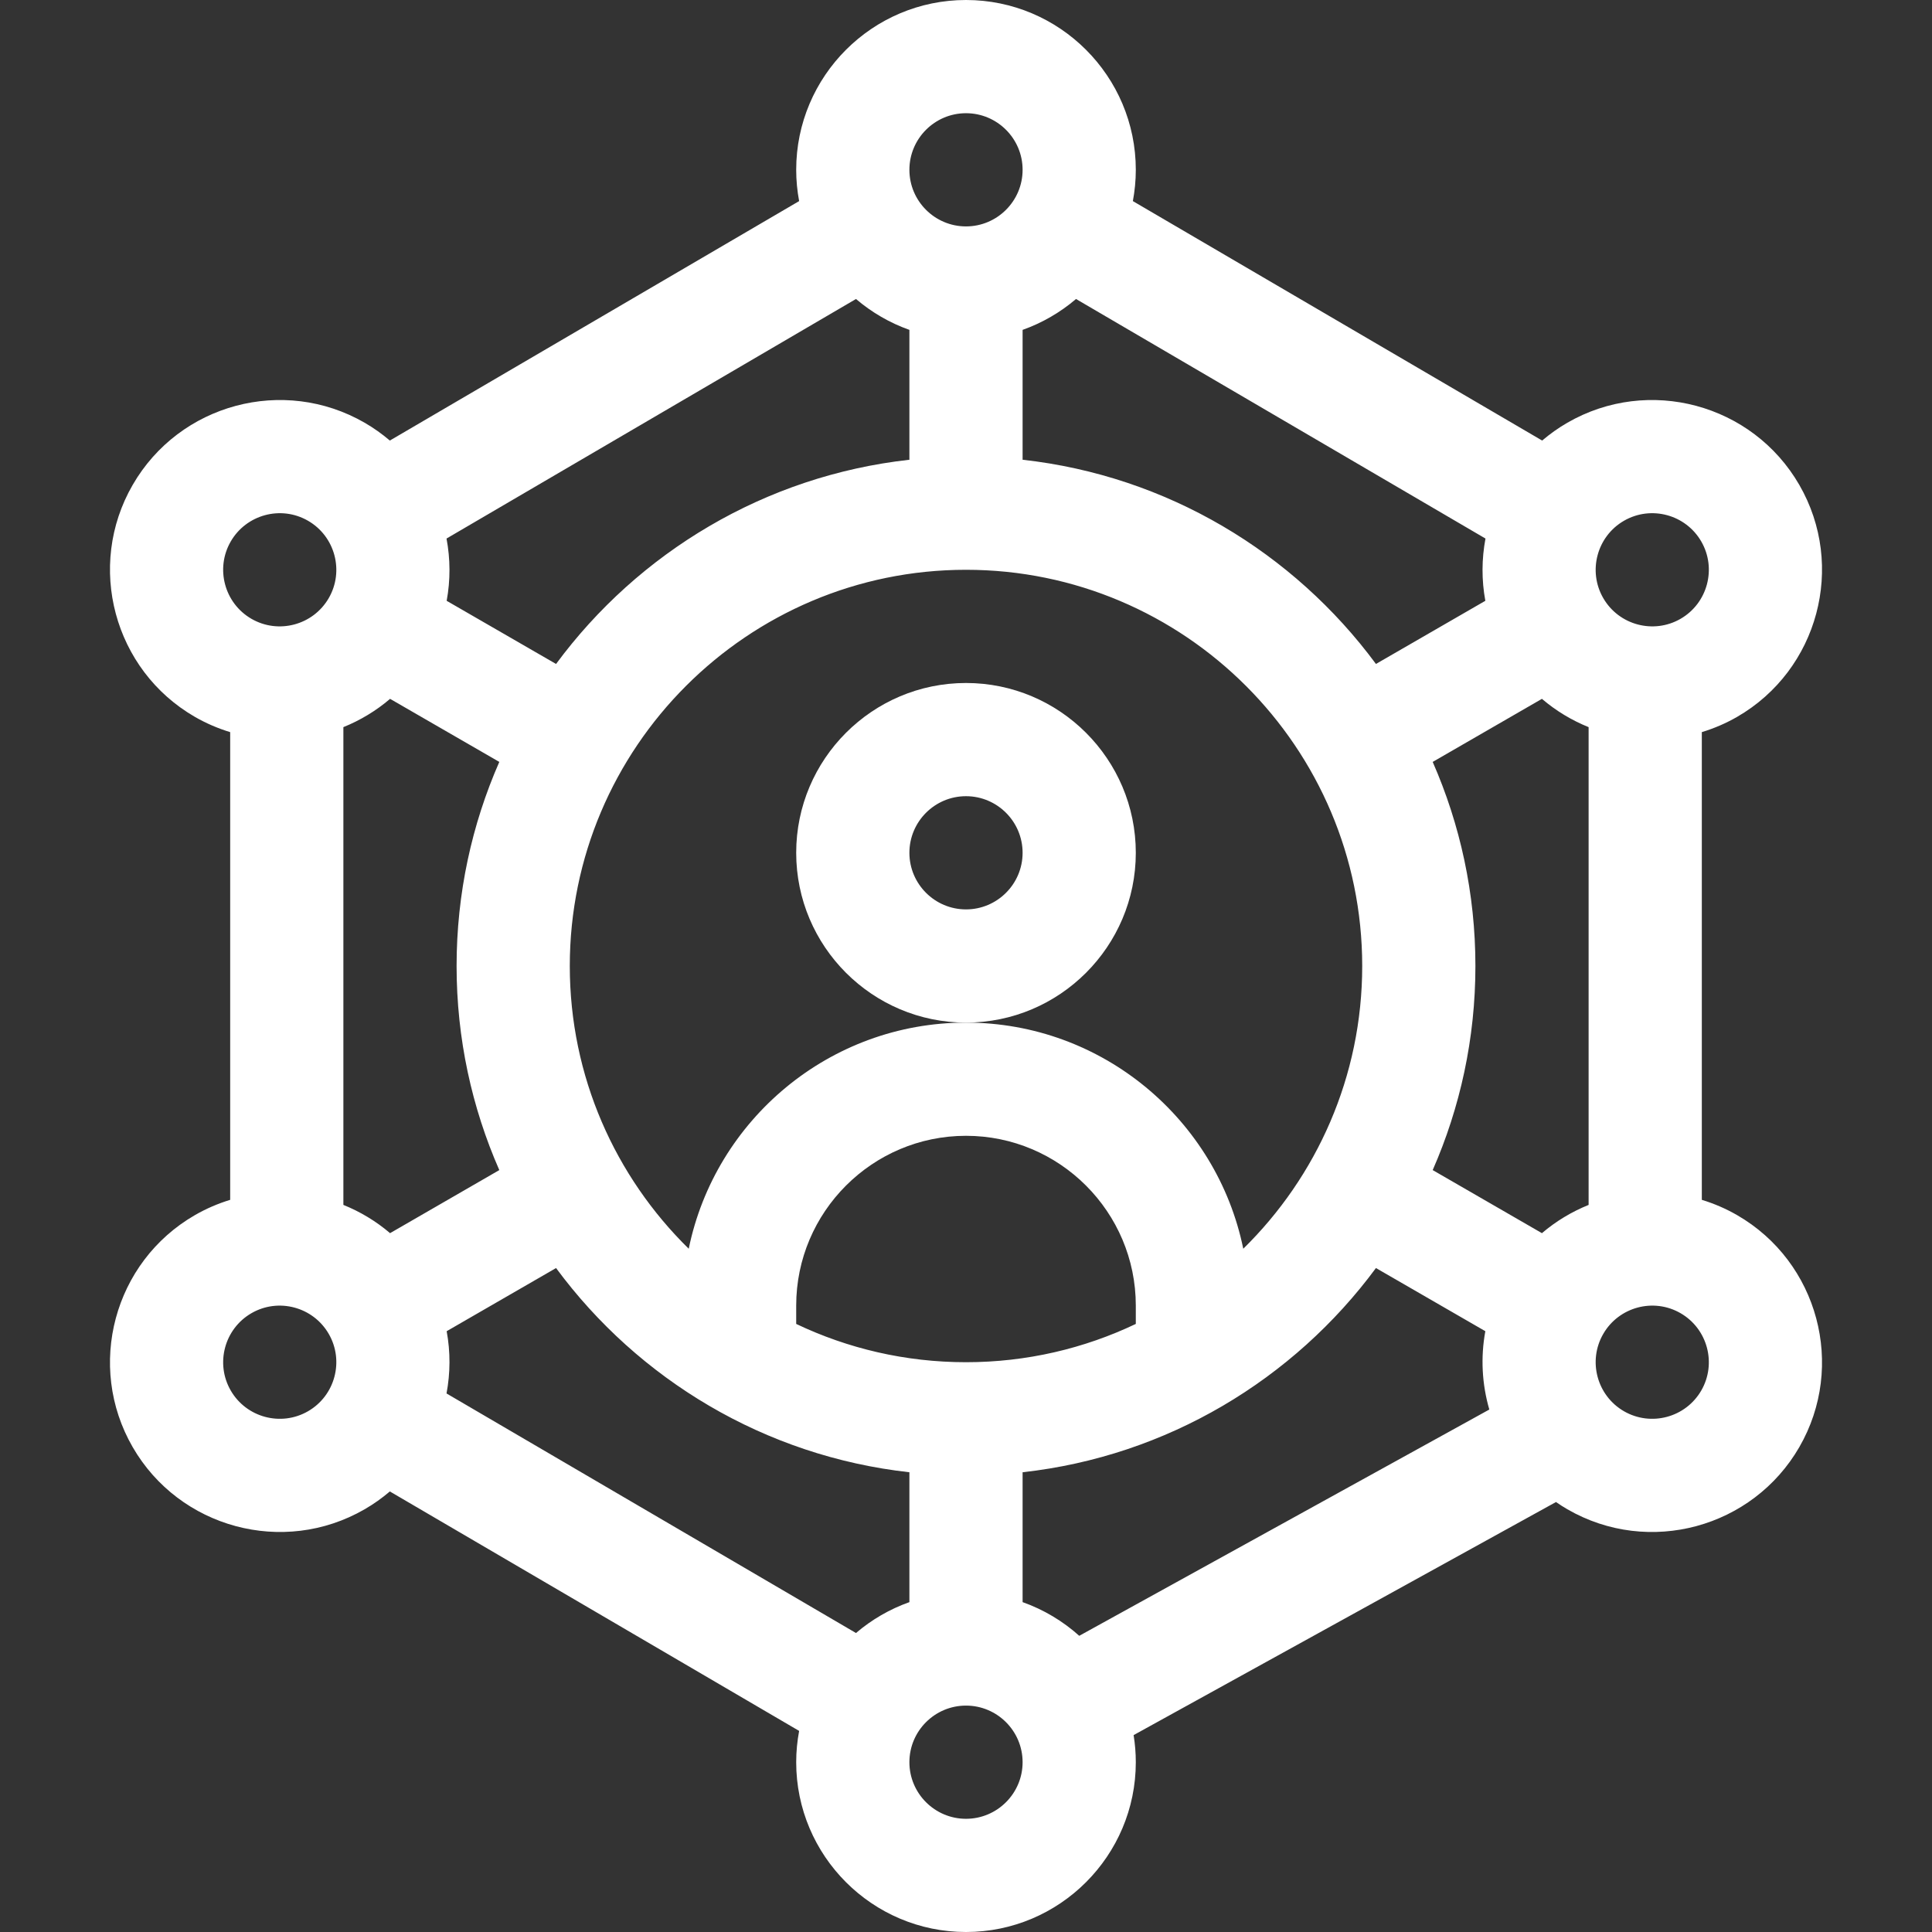
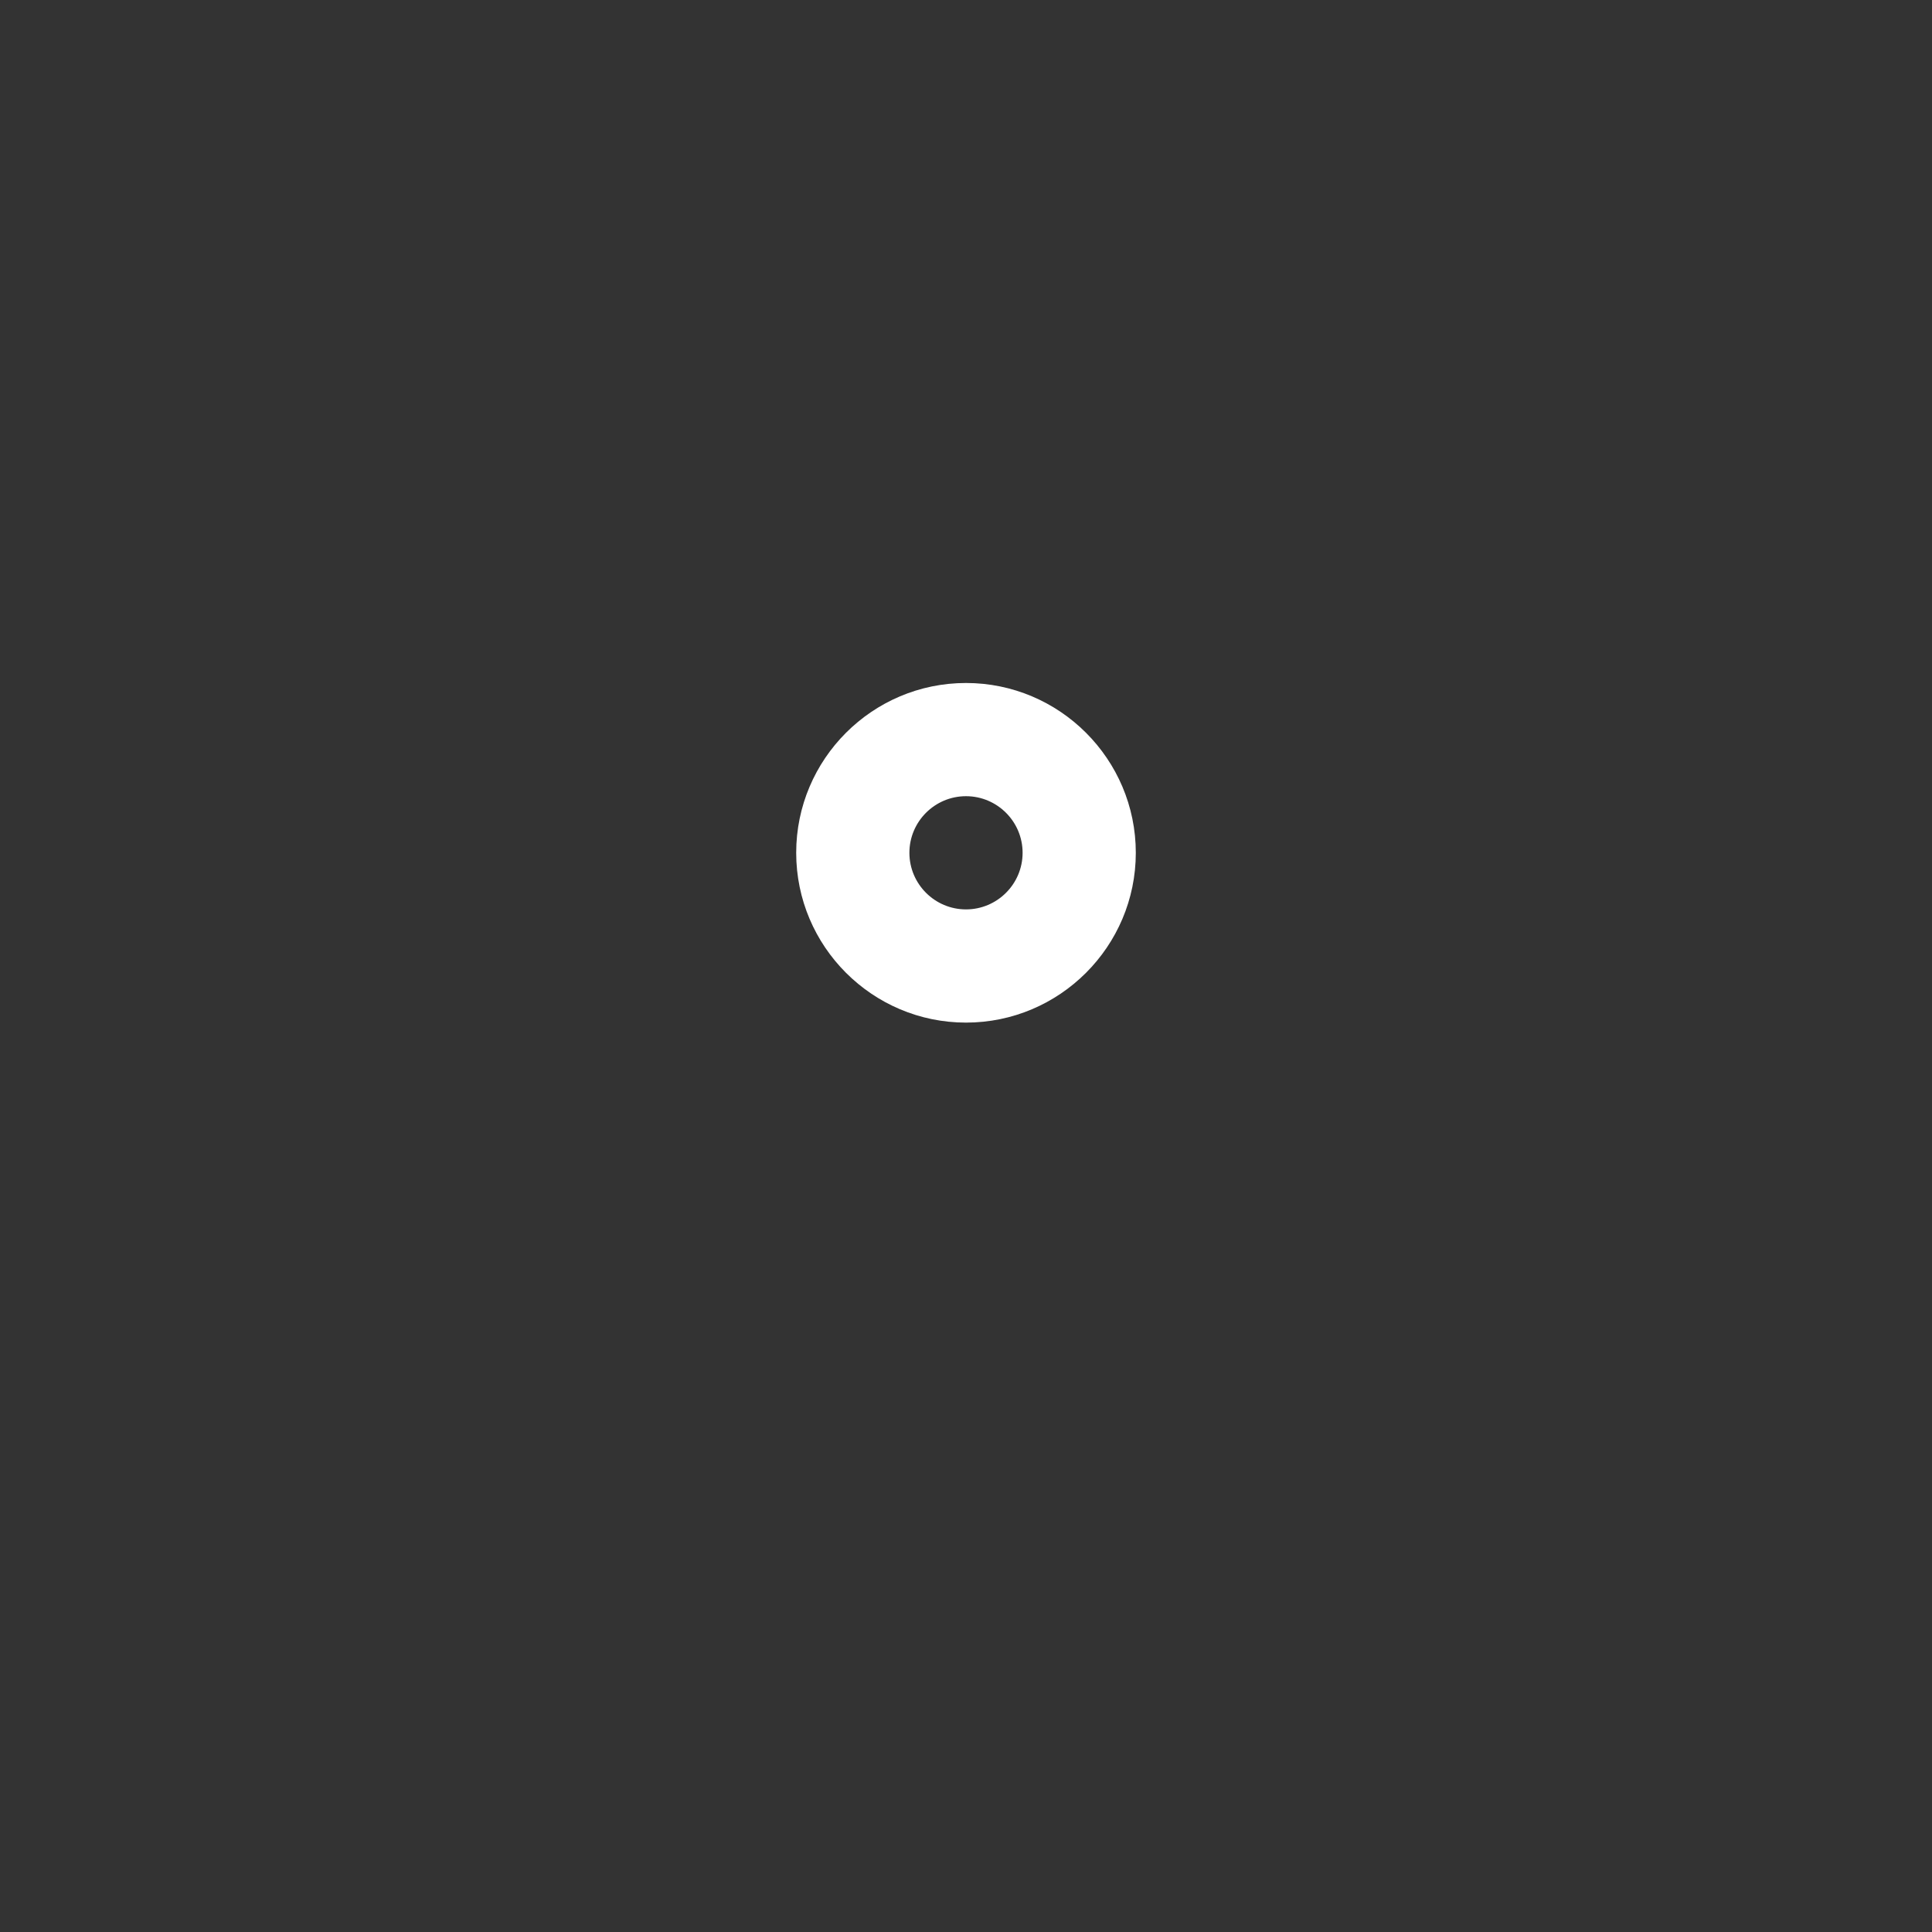
<svg xmlns="http://www.w3.org/2000/svg" version="1.1" width="512" height="512" x="0" y="0" viewBox="0 0 512 512" style="enable-background:new 0 0 512 512" xml:space="preserve" class="">
  <rect x="0" y="0" width="512" height="512" fill="#333333" stroke="none" />
  <g>
    <g>
      <path d="m301 226c0-24.813-20.187-45-45-45s-45 20.187-45 45 20.187 45 45 45 45-20.187 45-45zm-45 15c-8.271 0-15-6.729-15-15s6.729-15 15-15 15 6.729 15 15-6.729 15-15 15z" fill="#ffffff" data-original="#000000" style="" />
-       <path d="m460.365 322.029c-3.021-1.744-6.163-3.083-9.365-4.06v-123.948c3.202-.977 6.346-2.307 9.365-4.05 21.488-12.407 28.877-39.983 16.471-61.471-12.405-21.488-39.979-28.879-61.471-16.471-2.409 1.391-4.63 2.981-6.677 4.724l-108.467-63.46c.503-2.69.779-5.459.779-8.293 0-24.813-20.187-45-45-45s-45 20.187-45 45c0 2.834.275 5.603.779 8.293l-108.468 63.459c-2.046-1.742-4.267-3.333-6.676-4.723-21.488-12.406-49.063-5.017-61.471 16.471-12.406 21.488-5.018 49.064 16.471 61.471 3.02 1.744 6.164 3.073 9.365 4.051v123.947c-3.202.978-6.345 2.316-9.365 4.06-21.488 12.407-28.877 39.983-16.471 61.471 12.347 21.388 39.888 28.932 61.471 16.471 2.409-1.391 4.63-2.981 6.676-4.723l108.468 63.459c-.503 2.69-.779 5.459-.779 8.293 0 24.813 20.187 45 45 45s45-20.187 45-45c0-2.444-.203-4.841-.58-7.18l111.933-61.766c.974.67 1.971 1.316 3.012 1.917 21.625 12.486 49.144 4.88 61.471-16.471 12.406-21.488 5.018-49.064-16.471-61.471zm-51.736 4.771-28.95-16.715c7.273-16.568 11.321-34.861 11.321-54.085s-4.048-37.517-11.321-54.085l28.946-16.712c3.727 3.18 7.915 5.698 12.375 7.496v126.615c-4.458 1.798-8.646 4.308-12.371 7.486zm-152.629 34.2c-16.095 0-31.354-3.645-45-10.145v-4.855c0-24.813 20.187-45 45-45s45 20.187 45 45v4.855c-13.646 6.5-28.905 10.145-45 10.145zm73.478-30.072c-6.996-34.157-37.284-59.928-73.478-59.928s-66.482 25.771-73.478 59.928c-19.44-19.068-31.522-45.612-31.522-74.928 0-57.897 47.103-105 105-105s105 47.103 105 105c0 29.316-12.082 55.86-31.522 74.928zm64.151-171.709-28.989 16.737c-21.804-29.515-55.328-49.864-93.64-54.118v-34.418c5.23-1.855 10.015-4.651 14.156-8.184l108.51 63.484c-1.014 5.399-1.055 10.993-.037 16.499zm-152.629-37.381c-38.313 4.255-71.836 24.603-93.64 54.118l-28.989-16.737c1.018-5.507.978-11.101-.038-16.5l108.511-63.484c4.142 3.533 8.927 6.329 14.156 8.184zm-137.625 63.364 28.946 16.712c-7.273 16.569-11.321 34.862-11.321 54.086s4.048 37.517 11.321 54.085l-28.95 16.714c-3.725-3.179-7.913-5.689-12.372-7.487v-126.614c4.462-1.799 8.649-4.316 12.376-7.496zm14.996 167.579 28.989-16.737c21.804 29.515 55.328 49.864 93.64 54.118v34.418c-5.23 1.855-10.014 4.651-14.156 8.184l-108.511-63.484c1.016-5.399 1.056-10.992.038-16.499zm152.629 37.381c38.313-4.255 71.836-24.603 93.64-54.118l28.989 16.737c-1.288 6.971-.883 14.083 1.054 20.759l-108.67 59.966c-4.333-3.886-9.42-6.942-15.013-8.926zm159.365-252.153c7.162-4.136 16.354-1.672 20.49 5.491s1.672 16.355-5.49 20.491c-7.164 4.135-16.354 1.672-20.49-5.491s-1.672-16.355 5.49-20.491zm-174.365-108.009c8.271 0 15 6.729 15 15s-6.729 15-15 15-15-6.729-15-15 6.729-15 15-15zm-194.855 113.5c4.115-7.128 13.293-9.644 20.49-5.491 7.162 4.136 9.626 13.328 5.49 20.491-4.136 7.164-13.325 9.627-20.49 5.491-7.162-4.136-9.626-13.328-5.49-20.491zm20.49 230.491c-7.164 4.135-16.354 1.672-20.49-5.491s-1.672-16.355 5.49-20.491c7.163-4.136 16.354-1.672 20.49 5.491s1.672 16.355-5.49 20.491zm174.365 108.009c-8.271 0-15-6.729-15-15s6.729-15 15-15 15 6.729 15 15-6.729 15-15 15zm194.855-113.5c-4.136 7.164-13.326 9.626-20.49 5.491-7.162-4.136-9.626-13.328-5.49-20.491 4.115-7.128 13.293-9.644 20.49-5.491 7.162 4.136 9.626 13.328 5.49 20.491z" fill="#ffffff" data-original="#000000" style="" />
    </g>
  </g>
</svg>